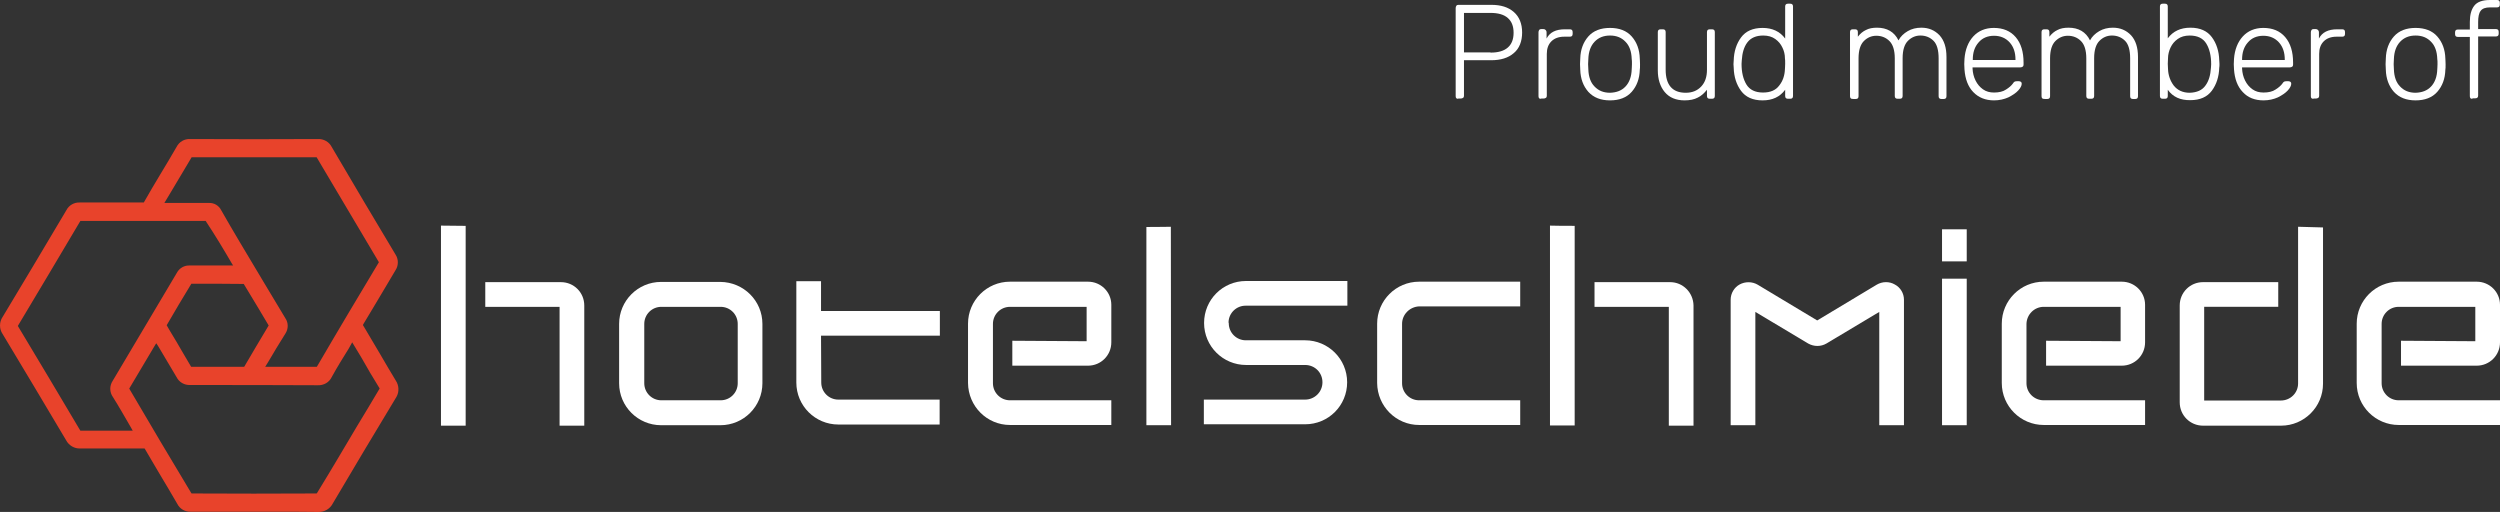
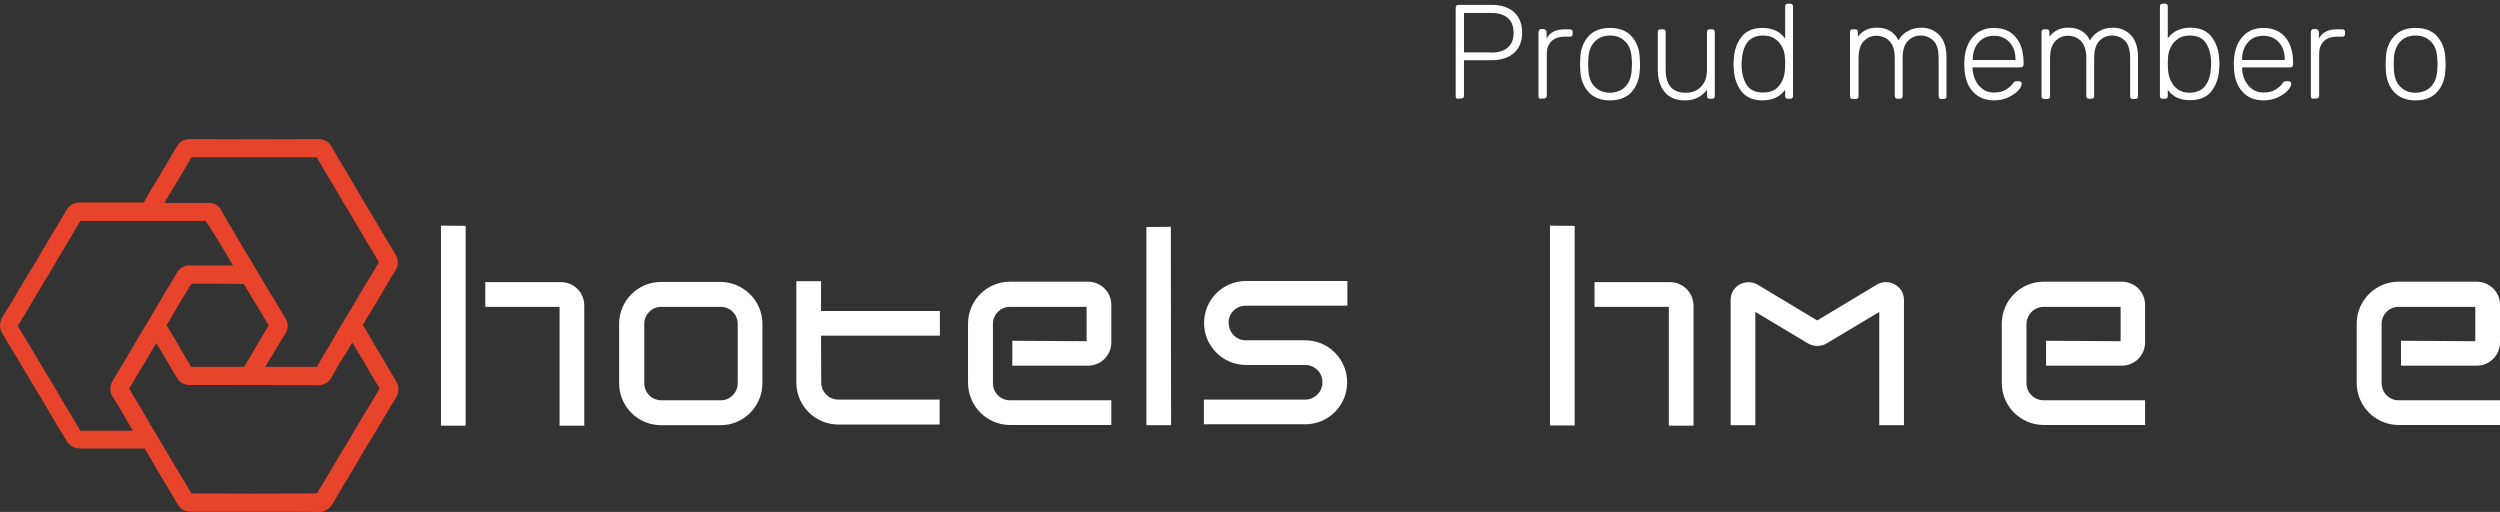
<svg xmlns="http://www.w3.org/2000/svg" viewBox="0 0 1083.4 221.85">
  <rect x="0" y="0" width="1083.4" height="221.85" fill="#333333" stroke="none" />
  <g fill="#fff">
    <path d="m631.13 42.6c-.2-.2-.3-.5-.3-.9v-38.2c0-.4.1-.7.3-1s.5-.4.9-.4h14.2c4.2 0 7.4 1 9.8 3.1s3.6 5.1 3.6 8.9-1.2 6.9-3.6 8.9c-2.4 2.1-5.7 3.1-9.8 3.1h-11.8v15.4c0 .4-.1.7-.4.9s-.6.3-1 .3h-1c-.3.2-.6.1-.9-.1zm14.8-19.8c3.3 0 5.8-.7 7.5-2.2s2.5-3.6 2.5-6.4-.8-4.9-2.5-6.4-4.2-2.2-7.5-2.2h-11.5v17.1h11.5z" />
    <path d="m667.02 42.6c-.2-.2-.3-.5-.3-.9v-27.7c0-.4.1-.7.3-1s.5-.4.9-.4h.9c.4 0 .7.1 1 .4s.4.6.4 1v2.7c1.4-2.7 4-4 7.9-4h2.2c.4 0 .7.1.9.3s.3.5.3.9v.8c0 .4-.1.7-.3.9s-.5.3-.9.3h-2.5c-2.3 0-4.2.7-5.5 2-1.4 1.4-2 3.2-2 5.5v18.1c0 .4-.1.7-.4.9s-.6.3-1 .3h-.9c-.5.2-.8.1-1-.1z" />
    <path d="m688.32 39.8c-2.2-2.5-3.4-5.7-3.5-9.6l-.1-2.4.1-2.4c.1-3.9 1.3-7.1 3.5-9.6s5.4-3.7 9.4-3.7 7.2 1.2 9.4 3.7 3.4 5.7 3.5 9.6c0 .4.1 1.2.1 2.4s0 2.1-.1 2.4c-.1 3.9-1.3 7.1-3.5 9.6s-5.4 3.7-9.4 3.7-7.1-1.2-9.4-3.7zm16.1-2.3c1.7-1.8 2.6-4.3 2.7-7.5 0-.4.1-1.1.1-2.2s0-1.8-.1-2.2c-.1-3.3-1-5.8-2.7-7.5-1.7-1.8-3.9-2.7-6.7-2.7s-5 .9-6.7 2.7-2.6 4.3-2.7 7.5l-.1 2.2.1 2.2c.1 3.3 1 5.8 2.7 7.5 1.7 1.8 3.9 2.7 6.7 2.7 2.8-.1 5-.9 6.7-2.7z" />
    <path d="m721.43 39.9c-2-2.4-3-5.6-3-9.4v-16.6c0-.4.1-.7.3-.9s.5-.3.9-.3h1c.4 0 .7.1.9.3s.3.5.3.9v16.3c0 6.6 2.9 10 8.7 10 2.8 0 5-.9 6.7-2.7s2.5-4.2 2.5-7.3v-16.3c0-.4.1-.7.3-.9s.5-.3.9-.3h1c.4 0 .7.1.9.3s.3.5.3.9v27.7c0 .4-.1.7-.3.9s-.5.3-.9.3h-1c-.4 0-.7-.1-.9-.3s-.3-.5-.3-.9v-2.7c-1.2 1.5-2.5 2.7-4 3.4-1.5.8-3.4 1.2-5.7 1.2-3.7 0-6.6-1.2-8.6-3.6z" />
    <path d="m754.52 39.4c-2-2.7-3.1-6.1-3.2-10l-.1-1.6.1-1.6c.1-3.9 1.2-7.3 3.2-10s5.1-4.1 9.3-4.1 7.5 1.5 9.8 4.6v-13.9c0-.4.1-.7.3-.9s.5-.3.9-.3h1c.4 0 .7.1.9.3s.3.5.3.9v38.8c0 .4-.1.7-.3.9s-.5.3-.9.3h-1c-.4 0-.7-.1-.9-.3s-.3-.5-.3-.9v-2.7c-2.3 3.1-5.5 4.6-9.8 4.6-4.2 0-7.3-1.4-9.3-4.1zm16.5-2.3c1.6-2 2.4-4.4 2.5-7.2 0-.4.1-1.1.1-2.3 0-1.1 0-1.9-.1-2.3 0-1.7-.4-3.3-1.1-4.7-.7-1.5-1.7-2.7-3.1-3.7s-3.1-1.5-5.2-1.5c-3.1 0-5.4 1-6.9 3s-2.2 4.6-2.4 7.7l-.1 1.6c0 3.6.7 6.6 2.1 8.9s3.8 3.5 7.2 3.5c3.2 0 5.5-1 7-3z" />
    <path d="m802.02 42.6c-.2-.2-.3-.5-.3-.9v-27.8c0-.4.1-.7.3-.9s.5-.3.9-.3h1c.4 0 .7.1.9.3s.3.5.3.9v2c1-1.3 2.2-2.3 3.5-2.9 1.3-.7 2.9-1 4.8-1 4.3 0 7.5 1.8 9.3 5.5.9-1.7 2.3-3 4-4s3.7-1.5 5.9-1.5c3.2 0 5.8 1.1 7.9 3.3 2 2.2 3 5.3 3 9.4v17c0 .4-.1.7-.3.9s-.5.3-.9.3h-1c-.4 0-.7-.1-.9-.3s-.3-.5-.3-.9v-16.4c0-3.5-.7-6.1-2.2-7.6s-3.4-2.3-5.7-2.3c-2.1 0-3.9.8-5.4 2.3s-2.3 4-2.3 7.5v16.4c0 .4-.1.7-.3.9s-.5.3-.9.3h-1c-.4 0-.7-.1-.9-.3s-.3-.5-.3-.9v-16.3c0-3.5-.8-6-2.3-7.5s-3.4-2.3-5.7-2.3c-2.1 0-3.9.8-5.4 2.3s-2.3 4-2.3 7.5v16.4c0 .4-.1.7-.3.9s-.5.3-.9.3h-1c-.7 0-1-.1-1.2-.3z" />
    <path d="m855.13 39.9c-2.3-2.4-3.5-5.7-3.8-9.8l-.1-2.3.1-2.3c.3-4 1.6-7.3 3.8-9.7s5.2-3.7 8.9-3.7c4 0 7.2 1.3 9.5 4s3.4 6.4 3.4 11v.9c0 .4-.1.7-.4.9s-.6.3-1 .3h-20.7v.6c.1 1.8.5 3.5 1.3 5.1s1.8 2.8 3.2 3.8 3 1.4 4.8 1.4c2.1 0 3.9-.4 5.2-1.3 1.3-.8 2.3-1.7 2.9-2.5.3-.5.6-.8.8-.9s.5-.2 1-.2h.9c.3 0 .6.1.9.3.2.2.3.4.3.8 0 .8-.5 1.8-1.5 2.9s-2.5 2.1-4.3 3c-1.8.8-3.9 1.3-6.2 1.3-3.7 0-6.7-1.2-9-3.6zm18.3-13.9v-.2c0-3-.8-5.5-2.5-7.4s-4-2.9-6.8-2.9-5.1 1-6.7 2.9c-1.7 1.9-2.5 4.4-2.5 7.4v.2z" />
    <path d="m885.02 42.6c-.2-.2-.3-.5-.3-.9v-27.8c0-.4.1-.7.3-.9s.5-.3.9-.3h1c.4 0 .7.1.9.3s.3.5.3.9v2c1-1.3 2.2-2.3 3.5-2.9 1.3-.7 2.9-1 4.8-1 4.3 0 7.5 1.8 9.3 5.5.9-1.7 2.3-3 4-4s3.7-1.5 5.9-1.5c3.2 0 5.8 1.1 7.9 3.3 2 2.2 3 5.3 3 9.4v17c0 .4-.1.7-.3.9s-.5.3-.9.3h-1c-.4 0-.7-.1-.9-.3s-.3-.5-.3-.9v-16.4c0-3.5-.7-6.1-2.2-7.6s-3.4-2.3-5.7-2.3c-2.1 0-3.9.8-5.4 2.3s-2.3 4-2.3 7.5v16.4c0 .4-.1.7-.3.9s-.5.3-.9.3h-1c-.4 0-.7-.1-.9-.3s-.3-.5-.3-.9v-16.3c0-3.5-.8-6-2.3-7.5s-3.4-2.3-5.7-2.3c-2.1 0-3.9.8-5.4 2.3s-2.3 4-2.3 7.5v16.4c0 .4-.1.7-.3.9s-.5.3-.9.3h-1c-.7 0-1-.1-1.2-.3z" />
    <path d="m939.43 38.9v2.7c0 .4-.1.7-.3.9s-.5.3-.9.3h-1c-.4 0-.7-.1-.9-.3s-.3-.5-.3-.9v-38.8c0-.4.1-.7.3-.9s.5-.3.9-.3h1c.4 0 .7.1.9.3s.3.5.3.9v13.8c2.3-3.1 5.6-4.6 9.8-4.6s7.3 1.4 9.3 4.1 3.1 6.1 3.2 10c0 .4.1.9.1 1.6s0 1.2-.1 1.6c-.1 3.9-1.2 7.3-3.2 10s-5.1 4.1-9.3 4.1c-4.3.1-7.6-1.4-9.8-4.5zm16.3-1.8c1.5-2 2.2-4.6 2.4-7.7 0-.4.1-.9.1-1.6 0-3.6-.7-6.6-2.1-8.9s-3.8-3.5-7.2-3.5c-2.1 0-3.8.5-5.2 1.5s-2.4 2.2-3.1 3.7-1.1 3.1-1.1 4.7l-.1 2.3.1 2.3c.1 2.8 1 5.2 2.5 7.2 1.6 2 3.9 3.1 6.9 3.1 3.1-.1 5.4-1.1 6.8-3.1z" />
    <path d="m971.93 39.9c-2.3-2.4-3.5-5.7-3.8-9.8l-.1-2.3.1-2.3c.3-4 1.6-7.3 3.8-9.7s5.2-3.7 8.9-3.7c4 0 7.2 1.3 9.5 4s3.4 6.4 3.4 11v.9c0 .4-.1.7-.4.9s-.6.3-1 .3h-20.7v.6c.1 1.8.5 3.5 1.3 5.1s1.8 2.8 3.2 3.8 3 1.4 4.8 1.4c2.1 0 3.9-.4 5.2-1.3 1.3-.8 2.3-1.7 2.9-2.5.3-.5.6-.8.8-.9s.5-.2 1-.2h.9c.3 0 .6.1.9.3.2.2.3.4.3.8 0 .8-.5 1.8-1.5 2.9s-2.5 2.1-4.3 3c-1.8.8-3.9 1.3-6.2 1.3-3.8 0-6.8-1.2-9-3.6zm18.2-13.9v-.2c0-3-.8-5.5-2.5-7.4s-4-2.9-6.8-2.9-5.1 1-6.7 2.9c-1.7 1.9-2.5 4.4-2.5 7.4v.2z" />
    <path d="m1001.73 42.6c-.2-.2-.3-.5-.3-.9v-27.7c0-.4.1-.7.3-1s.5-.4.9-.4h.9c.4 0 .7.1 1 .4s.4.6.4 1v2.7c1.4-2.7 4-4 7.9-4h2.2c.4 0 .7.1.9.3s.3.5.3.9v.8c0 .4-.1.7-.3.9s-.5.3-.9.3h-2.5c-2.3 0-4.2.7-5.5 2-1.4 1.4-2 3.2-2 5.5v18.1c0 .4-.1.7-.4.9s-.6.3-1 .3h-.9c-.4.2-.7.1-1-.1z" />
    <path d="m1037.42 39.8c-2.2-2.5-3.4-5.7-3.5-9.6l-.1-2.4.1-2.4c.1-3.9 1.3-7.1 3.5-9.6s5.4-3.7 9.4-3.7 7.2 1.2 9.4 3.7 3.4 5.7 3.5 9.6c0 .4.1 1.2.1 2.4s0 2.1-.1 2.4c-.1 3.9-1.3 7.1-3.5 9.6s-5.4 3.7-9.4 3.7-7.1-1.2-9.4-3.7zm16.1-2.3c1.7-1.8 2.6-4.3 2.7-7.5 0-.4.1-1.1.1-2.2s0-1.8-.1-2.2c-.1-3.3-1-5.8-2.7-7.5-1.7-1.8-3.9-2.7-6.7-2.7s-5 .9-6.7 2.7-2.6 4.3-2.7 7.5l-.1 2.2.1 2.2c.1 3.3 1 5.8 2.7 7.5 1.7 1.8 3.9 2.7 6.7 2.7 2.8-.1 5-.9 6.7-2.7z" />
-     <path d="m1070.63 42.6c-.2-.2-.3-.5-.3-.9v-25.7h-5.2c-.4 0-.7-.1-.9-.3s-.3-.5-.3-.9v-.8c0-.4.1-.7.3-.9s.5-.3.9-.3h5.2v-3.3c0-3 .6-5.3 1.9-7s3.6-2.5 6.9-2.5h3c.4 0 .7.1.9.3s.3.5.3.9v.8c0 .4-.1.7-.3.9s-.5.3-.9.3h-3c-2 0-3.4.5-4.1 1.5-.8 1-1.1 2.7-1.1 4.9v3h7.7c.4 0 .7.1.9.3s.3.5.3.9v.8c0 .4-.1.7-.3.9s-.5.3-.9.3h-7.7v25.6c0 .4-.1.7-.3.9s-.5.3-.9.3h-1c-.6.3-.9.2-1.1 0z" />
    <path d="m243.1 122.27h-32.8v10.7h32.2v51.5h10.7v-52.1c0-5.6-4.5-10.1-10.1-10.1z" />
    <path d="m200.8 97.87c-.6 0-6-.1-9.7-.1v86.7h10.7v-86.6z" />
    <path d="m330.4 140.37v25.7c0 10-8.1 18.2-18.2 18.2h-25.7c-10 0-18.2-8.1-18.2-18.2v-25.7c0-10 8.1-18.2 18.2-18.2h25.7c10.1.1 18.2 8.2 18.2 18.2zm-10.7 0c0-4.1-3.3-7.4-7.4-7.4h-25.7c-4.1 0-7.4 3.3-7.4 7.4v25.7c0 4.1 3.3 7.4 7.4 7.4h25.7c4.1 0 7.4-3.3 7.4-7.4z" />
    <path d="m355.9 165.77c0 4.1 3.3 7.4 7.4 7.4h43.9v10.8h-43.9c-10 0-18.2-8.1-18.2-18.2v-43.9h10.7v12.9h51.5v10.7h-51.5z" />
    <path d="m470.9 147.87v-14.9h-33.2c-4.1 0-7.4 3.3-7.4 7.4v25.7c0 4.1 3.3 7.4 7.4 7.4h43.9v10.7h-43.9c-10 0-18.1-8.1-18.2-18.2v-25.7c0-10 8.1-18.2 18.2-18.2h33.8c5.6 0 10.1 4.5 10.1 10v16.3c0 5.6-4.5 10.1-10.1 10.1h-32.8v-10.8z" />
    <path d="m507.4 98.07v.2s-5 .1-10.6.1v85.9h10.7z" />
    <path d="m532.5 140.07c0 4.1 3.3 7.4 7.4 7.4h25.7c10 0 18.2 8.1 18.2 18.2s-8.1 18.2-18.2 18.2h-43.9v-10.7h43.9c4.1 0 7.5-3.3 7.5-7.5s-3.3-7.5-7.5-7.5h-25.6c-10 0-18.2-8.1-18.2-18.2s8.1-18.2 18.2-18.2h43.9v10.7h-43.9c-4.1-.1-7.5 3.1-7.6 7.2.1.3.1.4.1.4z" />
-     <path d="m607.6 140.37v25.7c0 4.1 3.3 7.4 7.4 7.4h43.8v10.7h-43.8c-10 0-18.1-8.1-18.2-18.2v-25.7c0-10 8.1-18.2 18.2-18.2h43.8v10.7h-43.8c-4.1.2-7.4 3.5-7.4 7.6z" />
    <path d="m671.7 97.77v86.6h10.7v-86.5c-3.9 0-7.8 0-10.7-.1z" />
    <path d="m723.8 122.27h-32.8v10.7h32.2v51.5h10.7v-52.1c-.1-5.6-4.6-10.1-10.1-10.1z" />
    <path d="m825.1 129.87v54.4h-10.7v-49.1l-22.9 13.7c-2.4 1.4-5.4 1.4-7.9 0l-22.9-13.7v49.1h-10.7v-54.4c0-2.7 1.5-5.3 3.9-6.6s5.4-1.3 7.8.1l25.8 15.5 25.8-15.5c1.2-.7 2.6-1.1 4-1.1 1.3 0 2.6.3 3.8 1 2.5 1.3 4 3.9 4 6.6z" />
-     <path d="m841.6 113.27v-13.9h10.7v13.9zm0 71v-63.5h10.7v63.5z" />
    <path d="m918.99 147.87v-14.9h-33.3c-4.1 0-7.4 3.3-7.5 7.4v25.7c0 4.1 3.3 7.4 7.5 7.4h43.9v10.7h-43.9c-10 0-18.2-8.1-18.2-18.2v-25.7c0-10 8.1-18.2 18.2-18.2h33.8c5.6 0 10.1 4.5 10.1 10v16.3c0 5.6-4.5 10.1-10.1 10.1h-32.8v-10.8z" />
-     <path d="m995.9 98.27v67.9c0 4.1-3.3 7.4-7.5 7.4h-33.2v-40.6h32.1v-10.7h-32.6c-5.6 0-10.1 4.5-10.1 10.1v42c0 5.6 4.5 10.1 10.1 10.1h33.8c10 0 18.2-8.1 18.2-18.2v-67.7c-3.5-.1-7.3-.2-10.8-.3z" />
    <path d="m1072.7 147.87v-14.9h-33.2c-4.1 0-7.4 3.3-7.4 7.4v25.7c0 4.1 3.3 7.4 7.4 7.4h43.9v10.7h-43.9c-10 0-18.2-8.1-18.2-18.2v-25.7c0-10 8.1-18.2 18.2-18.2h33.8c5.6 0 10.1 4.5 10.1 10v16.3c0 5.6-4.5 10.1-10.1 10.1h-32.8v-10.8z" />
  </g>
  <path d="m171.53 164.95c-2.3-3.8-4.6-7.7-6.8-11.5-2.3-4-4.8-8-7.1-12-.2-.2-.3-.4-.3-.6s.1-.4.2-.5c2.7-4.4 5.3-8.9 7.9-13.2 2-3.4 4-6.7 6-10.1 1.3-2 1.3-4.7 0-6.7-9.1-15.2-18.4-30.8-27.7-46.7-1.1-2.2-3.5-3.5-5.9-3.4-18.4.1-37.2.1-55.5 0-2.4-.1-4.7 1.2-5.8 3.4-2.3 4-4.7 8-7 11.8-2.5 4.1-4.8 8.1-7.1 12.1q-.1.1-.1.2h-27.8c-2.4-.1-4.7 1.2-5.8 3.4-10 16.8-19 32-27.6 46.2-1.5 2.2-1.5 5.2 0 7.4 8.9 14.8 17.9 29.8 27.5 46 1.2 2.3 3.6 3.7 6.1 3.6h27.9l.1.1c2.1 3.6 4.2 7.1 6.3 10.7 2.7 4.4 5.2 8.8 7.8 13.2 1.1 2.2 3.4 3.5 5.8 3.4h35.1c6.6 0 13.4 0 20.1.1h.1c2.6.1 5.1-1.3 6.3-3.7 8.8-14.9 17.8-30 27.6-46.2 1.2-2.1 1.1-4.9-.3-7zm-65.9-41.9c2.1 3.5 4.3 7.1 6.4 10.6 1.4 2.5 3 4.9 4.4 7.4-3.8 6.3-7.2 12.1-10.6 17.9h-23c-1.5-2.7-3.2-5.3-4.7-8-1.9-3.4-4-6.6-5.9-10 3.5-6 7-12 10.7-18h.1c8.1 0 15.4 0 22.6.1zm58.5-9.3c-8.4 14-17.2 28.7-26.7 45-.1.1-.1.2-.2.2h-22.3l1.3-2.1c2.3-4 4.9-8.2 7.4-12.2 1.4-2.1 1.4-4.8 0-6.8-5.7-9.5-11.8-19.6-19.7-32.9-2.7-4.5-5.4-9.2-8.1-13.9-1-2-3.1-3.2-5.3-3.1h-19.3l3-5c2.9-4.9 5.8-9.7 8.7-14.6q.1-.1.1-.2h54.2q.1.1.1.2c8.6 14.5 17.6 29.7 26.7 45 .1.1.1.2.2.3 0-.1-.1 0-.1.1zm-63.5.7.4.6h-18.8c-2.3-.1-4.5 1.1-5.6 3.2-9.7 16.4-18.8 31.7-27.8 46.8-1.4 2.1-1.4 4.9.1 7 2.6 4.1 5 8.4 7.4 12.5l1.2 2.1h-22.7c-9.2-15.5-18.3-30.8-27.1-45.4 9.3-15.6 18.5-30.9 27.1-45.5h54.3c4.1 6.2 7.9 12.5 11.5 18.7zm-33.3 34.9.4-.6c.3.5.6 1 .9 1.4 2.6 4.4 5.3 8.9 7.9 13.3 1.1 2.2 3.4 3.5 5.9 3.4 19 0 37.6 0 55.3.1 2.5.1 4.9-1.2 6-3.5 2.3-4.2 4.9-8.4 7.4-12.4l1.5-2.7c1.4 2.3 2.8 4.6 4.1 6.8.8 1.3 1.5 2.7 2.3 4 1.7 3.1 3.7 6.1 5.5 9.2-3.3 5.5-6.5 11-9.9 16.5-5.7 9.6-11.4 19.3-17.3 28.9q-.1.1-.2.1c-18.1.1-36.2.1-54.1 0l-.1-.1c-8.7-14.4-17.5-29.3-26.9-45.3v-.1c3.7-6.3 7.6-12.8 11.3-19z" fill="#e8432b" />
</svg>